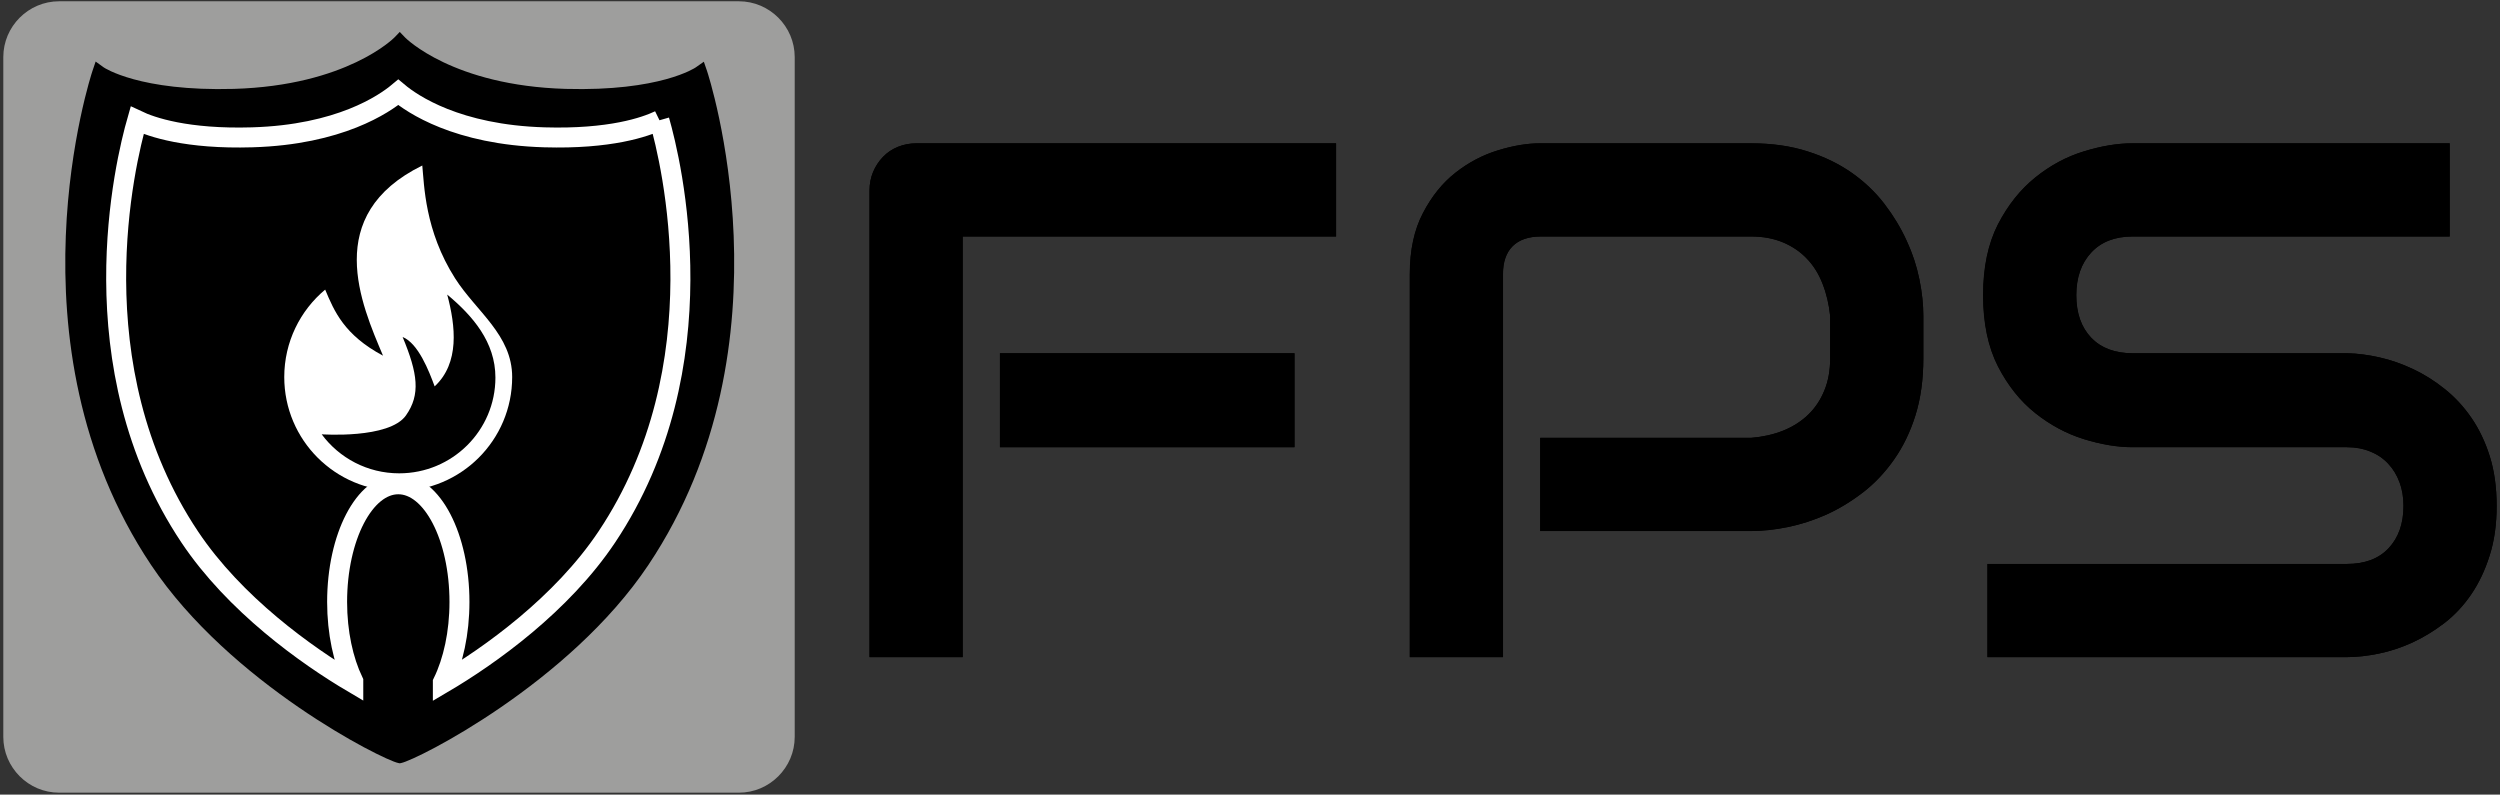
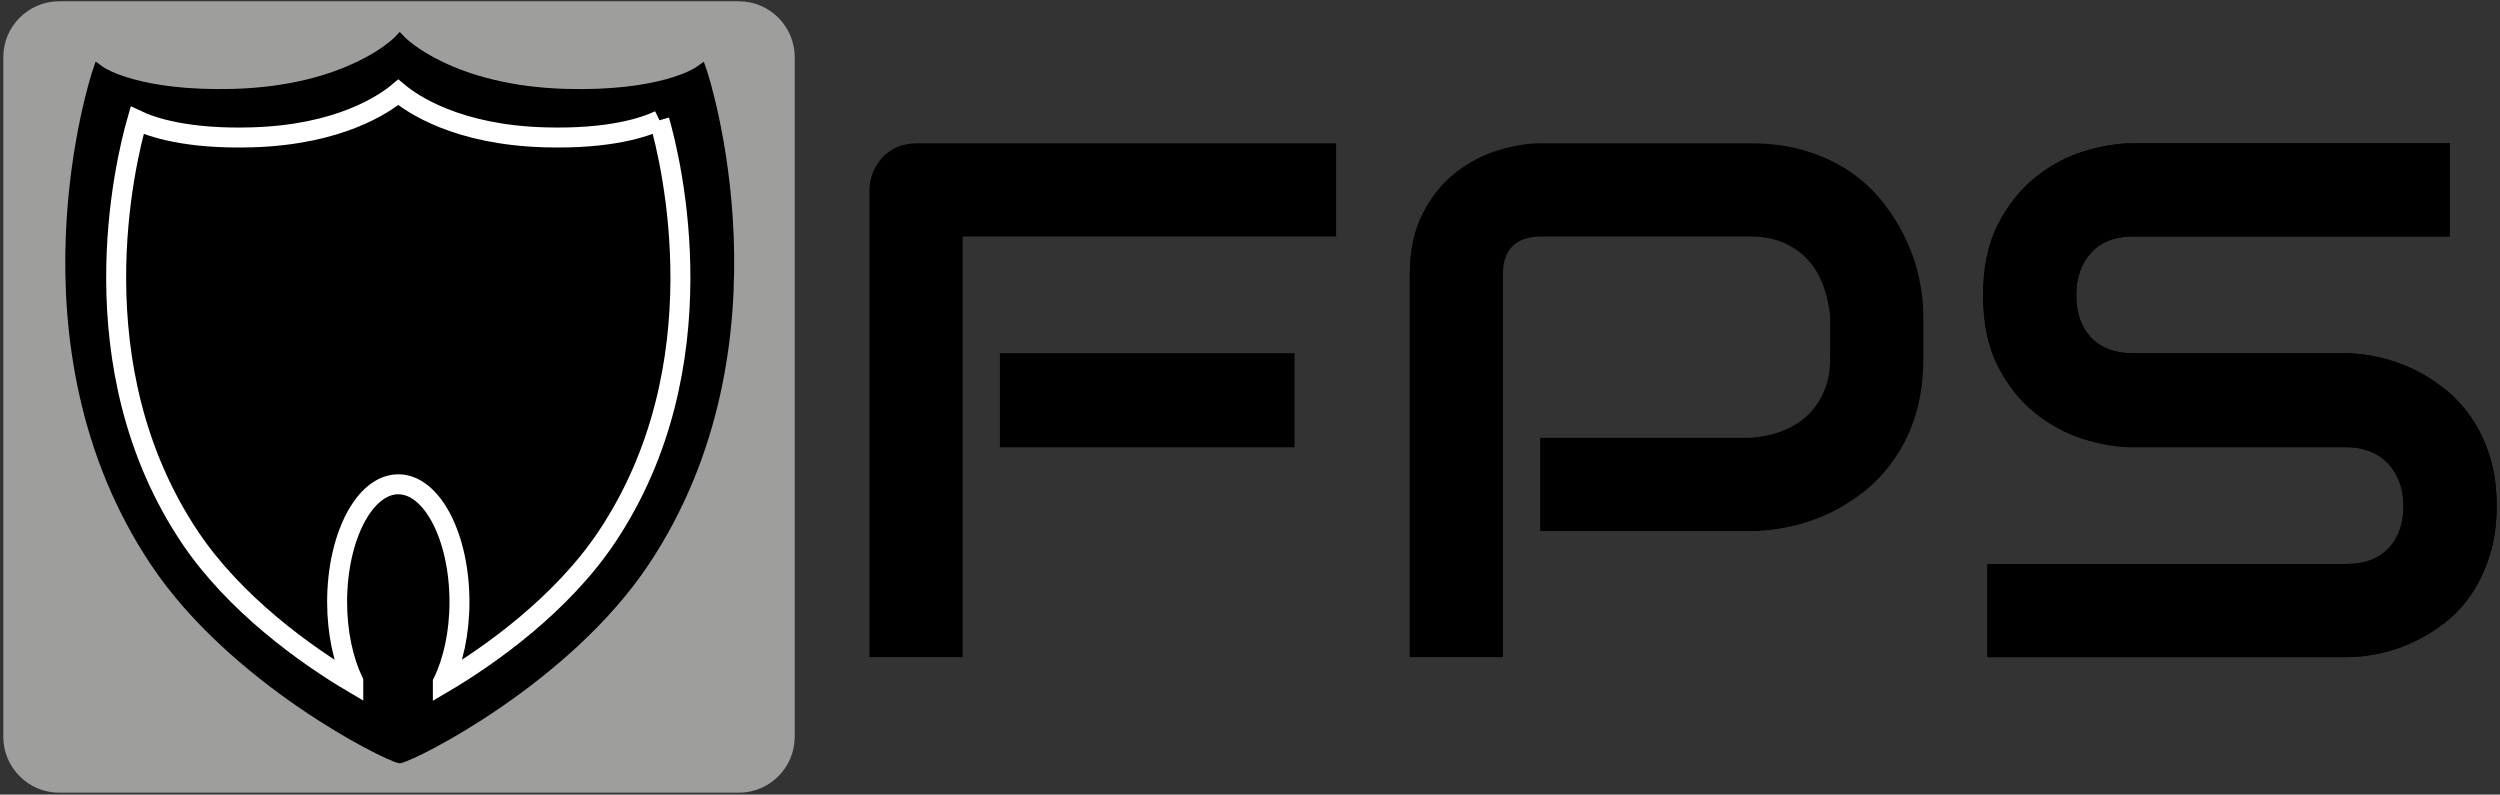
<svg xmlns="http://www.w3.org/2000/svg" xml:space="preserve" width="667mm" height="212mm" version="1.1" style="shape-rendering:geometricPrecision; text-rendering:geometricPrecision; image-rendering:optimizeQuality; fill-rule:evenodd; clip-rule:evenodd" viewBox="0 0 66700 21200">
  <rect x="0" y="0" width="66700" height="21200" fill="#333333" stroke="none" />
  <defs>
    <style type="text/css">
   
    .str0 {stroke:white;stroke-width:532.6;stroke-miterlimit:10}
    .fil3 {fill:none;fill-rule:nonzero}
    .fil4 {fill:black;fill-rule:nonzero}
    .fil1 {fill:black;fill-rule:nonzero}
    .fil0 {fill:#9E9E9D;fill-rule:nonzero}
    .fil2 {fill:white;fill-rule:nonzero}
   
  </style>
  </defs>
  <g id="Warstwa_x0020_1">
    <path class="fil0" d="M19713.17 21148.77l-18135.5 0c-819.29,0 -1489.6,-670.31 -1489.6,-1489.64l0 -18135.45c0,-819.3 670.31,-1489.64 1489.6,-1489.64l18135.5 0c819.29,0 1489.64,670.34 1489.64,1489.64l0 18135.45c0,819.33 -670.35,1489.64 -1489.64,1489.64z" />
    <path class="fil1" d="M10665.12 20365.03l-40.32 -8.32c-428.56,-88.27 -4487.23,-2131.24 -6594.16,-5284.37 -3954.89,-5919.22 -1589.97,-13102.27 -1565.52,-13174.17l86.6 -256.01 219.22 158.08c8.32,5.72 952.57,641.95 3467.56,571.22 3011.41,-87.52 4270.06,-1356.57 4282.54,-1369.45l144.57 -149.89 143.83 150c16.12,16.79 1275.57,1282.1 4282.02,1369.34 2521.76,70.63 3459.48,-565.61 3468.86,-571.99l218.16 -152.9 86.6 251.6c24.45,71.9 2389.12,7254.95 -1565.76,13174.17 -2106.97,3152.85 -6165.33,5196.1 -6593.91,5284.37l-40.29 8.32z" />
-     <path class="fil2" d="M13664.7 10060.7c0,1679.19 -1361.23,3040.42 -3040.42,3040.42 -1679.19,0 -3040.41,-1361.23 -3040.41,-3040.42 0,-937.54 424.35,-1775.99 1091.49,-2333.69 243.2,579.29 508.11,1210.38 1543.33,1762.51 -579.54,-1368.99 -1636.18,-3754.4 1047.68,-5073.72 51.93,509.02 62.34,1734.86 874.71,3009.27 565.08,886.46 1523.62,1508.83 1523.62,2635.63z" />
-     <path class="fil1" d="M11596.73 10308.6c668.02,-623.47 561.13,-1603.24 334.64,-2449.52 680.65,566.99 1286.41,1267.82 1286.41,2214.6 0,1410.94 -1149.32,2554.75 -2567.06,2554.75 -848.5,0 -1600.83,-409.68 -2068.19,-1041.15 0,0 1802.87,128.58 2248.21,-503.77 393.32,-558.52 316.16,-1117.64 -89.07,-2093.14 420.79,172.97 701.28,905.37 855.06,1318.23z" />
    <path class="fil3 str0" d="M17592.51 3209.41c-382.02,181.61 -1316.39,506.45 -3069.13,454.35 -2328.97,-67.63 -3525.73,-890.06 -3897.42,-1201.11 -371.61,311.05 -1568.38,1133.48 -3897.63,1201.11 -1746.11,52.1 -2686.4,-272.63 -3068.67,-454.21 -317.92,1110.44 -1643.49,6558.53 1402.93,11118.04 1195.24,1788.69 3104.94,3156.09 4363.36,3897.28l0 -45.65c-266.84,-558.73 -431.51,-1300.8 -431.51,-2119.28 0,-1733.69 730.7,-3139.15 1632.09,-3139.15 901.34,0 1632.05,1405.46 1632.05,3139.15 0,830.9 -169.29,1583.8 -443.33,2145.25l0 25.92c1258.18,-739.81 3175.42,-2109.92 4373.88,-3903.52 3049.13,-4563.39 1721.55,-10008.44 1403.38,-11118.18z" />
    <path class="fil4" d="M34536.96 11932.27l-7858.8 0 0 -2508.6 7858.8 0 0 2508.6zm1110 -5622.15l-9962.25 0 0 11222.1 -2486.4 0 0 -12454.2c0,-172.05 33.3,-338.55 94.35,-488.4 66.6,-155.4 155.4,-288.6 266.4,-405.15 111,-116.55 244.2,-205.35 394.05,-266.4 155.4,-61.05 321.9,-94.35 499.5,-94.35l11194.35 0 0 2486.4zm15667.65 3246.75c0,571.65 -72.15,1076.7 -210.9,1526.25 -138.75,444 -333,838.05 -571.65,1176.6 -238.65,338.55 -510.6,632.7 -826.95,876.9 -310.8,238.65 -638.25,438.45 -976.8,593.85 -338.55,149.85 -682.65,260.85 -1032.3,333 -349.65,72.15 -677.1,105.45 -982.35,105.45l-5622.15 0 0 -2486.4 5622.15 0c316.35,-27.75 604.95,-88.8 865.8,-194.25 260.85,-105.45 482.85,-249.75 666,-427.35 183.15,-177.6 327.45,-394.05 427.35,-643.8 105.45,-249.75 155.4,-538.35 155.4,-860.25l0 -1126.65c-33.3,-310.8 -99.9,-599.4 -205.35,-860.25 -99.9,-260.85 -238.65,-482.85 -416.25,-666 -172.05,-183.15 -382.95,-327.45 -632.7,-432.9 -249.75,-105.45 -532.8,-160.95 -860.25,-160.95l-5599.95 0c-333,0 -588.3,88.8 -760.35,260.85 -172.05,172.05 -255.3,416.25 -255.3,743.7l0 10217.55 -2486.4 0 0 -10217.55c0,-638.25 116.55,-1182.15 349.65,-1626.15 233.1,-449.55 521.7,-810.3 871.35,-1082.25 349.65,-271.95 727.05,-471.75 1132.2,-593.85 405.15,-127.65 782.55,-188.7 1126.65,-188.7l5622.15 0c560.55,0 1065.6,72.15 1509.6,216.45 449.55,138.75 843.6,333 1182.15,571.65 338.55,238.65 627.15,516.15 865.8,826.95 238.65,310.8 438.45,638.25 593.85,982.35 160.95,338.55 271.95,682.65 344.1,1032.3 72.15,344.1 105.45,671.55 105.45,976.8l0 1126.65zm15295.8 3940.5c0,493.95 -61.05,932.4 -188.7,1326.45 -122.1,394.05 -288.6,738.15 -493.95,1037.85 -205.35,299.7 -444,555 -715.95,765.9 -271.95,205.35 -555,377.4 -849.15,516.15 -294.15,133.2 -588.3,233.1 -893.55,294.15 -305.25,61.05 -588.3,94.35 -854.7,94.35l-9590.4 0 0 -2486.4 9590.4 0c477.3,0 849.15,-138.75 1110,-416.25 266.4,-283.05 399.6,-660.45 399.6,-1132.2 0,-227.55 -33.3,-438.45 -105.45,-627.15 -72.15,-194.25 -172.05,-360.75 -305.25,-499.5 -127.65,-138.75 -288.6,-249.75 -477.3,-321.9 -183.15,-77.7 -394.05,-116.55 -621.6,-116.55l-5716.5 0c-405.15,0 -838.05,-72.15 -1304.25,-216.45 -460.65,-144.3 -893.55,-377.4 -1293.15,-693.75 -399.6,-316.35 -732.6,-732.6 -999,-1248.75 -260.85,-516.15 -394.05,-1148.85 -394.05,-1898.1 0,-743.7 133.2,-1370.85 394.05,-1887 266.4,-516.15 599.4,-932.4 999,-1254.3 399.6,-321.9 832.5,-555 1293.15,-693.75 466.2,-144.3 899.1,-216.45 1304.25,-216.45l8458.2 0 0 2486.4 -8458.2 0c-471.75,0 -843.6,144.3 -1110,432.9 -260.85,283.05 -394.05,660.45 -394.05,1132.2 0,477.3 133.2,854.7 394.05,1132.2 266.4,277.5 638.25,416.25 1110,416.25l5716.5 0 16.65 0c271.95,5.55 555,44.4 849.15,111 299.7,66.6 599.4,172.05 893.55,310.8 299.7,138.75 582.75,316.35 849.15,532.8 266.4,210.9 505.05,466.2 710.4,765.9 205.35,299.7 371.85,643.8 493.95,1032.3 122.1,388.5 183.15,826.95 183.15,1320.9z" />
-     <path class="fil4" d="M34537.24 11929.97l-7858.48 0 0 -2504.76 7858.48 0 0 2504.76zm1108.99 -5621.34l-9961.7 0 0 11223.59 -2485.64 0 0 -12456.86c0,-172.09 31.82,-334.61 95.64,-487.58 63.61,-152.96 151.31,-286.8 262.89,-401.53 111.41,-114.72 243.77,-203.87 396.73,-267.65 152.97,-63.64 318.63,-95.6 497.14,-95.6l11194.94 0 0 2485.63z" />
-     <path class="fil4" d="M51315.27 9559.07c0,567.34 -70.2,1073.99 -210.32,1520.05 -140.27,446.19 -329.85,839.82 -568.82,1180.71 -239.01,340.99 -514.77,632.56 -826.95,874.75 -312.35,242.28 -639.05,439.73 -979.94,592.7 -341.03,152.96 -685.2,264.55 -1032.48,334.61 -347.45,70.2 -674.02,105.16 -979.94,105.16l-5621.34 0 0 -2485.64 5621.34 0c318.66,-25.4 607.09,-90.8 865.22,-196 258.13,-105.13 479.53,-246.91 664.42,-425.41 184.79,-178.37 328.19,-393.46 430.21,-645.3 101.89,-251.71 152.97,-536.86 152.97,-855.63l0 -1128.11c-31.96,-312.18 -98.89,-598.99 -200.77,-860.39 -102.02,-261.27 -240.66,-484.3 -415.85,-669.22 -175.37,-184.79 -387.21,-329.85 -635.74,-434.98 -248.61,-105.16 -535.38,-157.76 -860.46,-157.76l-5602.19 0c-331.5,0 -583.21,86.04 -755.29,258.13 -172.05,172.08 -258.13,420.65 -258.13,745.7l0 10219.79 -2485.64 0 0 -10219.79c0,-637.26 116.24,-1179.02 348.97,-1625.21 232.55,-446.06 522.5,-806.21 869.99,-1080.32 347.31,-273.96 724.92,-473.21 1132.87,-597.49 407.81,-124.29 783.91,-186.45 1128.08,-186.45l5621.34 0c560.81,0 1064.33,71.72 1510.56,215.13 446.01,143.36 839.64,334.57 1180.67,573.61 340.86,238.97 630.94,514.74 869.95,826.95 239.01,312.35 436.49,639.02 592.7,979.91 156.11,341.03 269.21,685.16 339.45,1032.47 70.02,347.46 105.12,674.02 105.12,979.92l0 1128.11z" />
    <path class="fil4" d="M66611.53 13497.84c0,490.86 -62.16,932.11 -186.44,1324.08 -124.28,391.97 -288.43,737.77 -492.34,1037.28 -204.04,299.65 -443.05,554.46 -717.02,764.78 -274.11,210.33 -557.78,382.41 -850.86,516.26 -293.2,133.84 -591.22,232.76 -893.84,296.37 -302.79,63.78 -587.97,95.6 -855.66,95.6l-9588.82 0 0 -2485.64 9588.82 0c478.01,0 849.21,-140.09 1113.76,-420.61 264.4,-280.43 396.76,-656.38 396.76,-1128.12 0,-229.44 -35.1,-439.77 -105.16,-630.98 -70.24,-191.2 -170.6,-356.87 -301.16,-497.13 -130.71,-140.09 -290.09,-248.53 -477.98,-325.01 -188.07,-76.49 -396.77,-114.73 -626.22,-114.73l-5716.94 0c-401.57,0 -835.02,-71.72 -1300.16,-215.12 -465.35,-143.37 -897.19,-374.33 -1295.44,-693.1 -398.39,-318.63 -729.86,-736.15 -994.27,-1252.37 -264.54,-516.25 -396.73,-1147.23 -396.73,-1892.93 0,-745.67 132.19,-1375.02 396.73,-1888.1 264.41,-512.98 595.88,-930.49 994.27,-1252.4 398.25,-321.77 830.09,-554.49 1295.44,-697.86 465.14,-143.44 898.59,-215.13 1300.16,-215.13l8460.71 0 0 2485.64 -8460.71 0c-471.73,0 -839.82,143.4 -1104.23,430.21 -264.55,286.81 -396.73,666.08 -396.73,1137.64 0,478.01 132.18,855.63 396.73,1132.91 264.41,277.21 632.5,415.85 1104.23,415.85l5716.94 0 19.16 0c267.68,6.39 551.18,43.01 850.83,109.93 299.5,66.92 597.5,170.6 893.86,310.69 296.37,140.27 578.38,317.15 846.07,530.61 267.69,213.58 505.04,470.08 712.26,769.59 207.01,299.65 371.19,643.82 492.34,1032.51 120.96,388.8 181.64,828.57 181.64,1319.28z" />
  </g>
</svg>